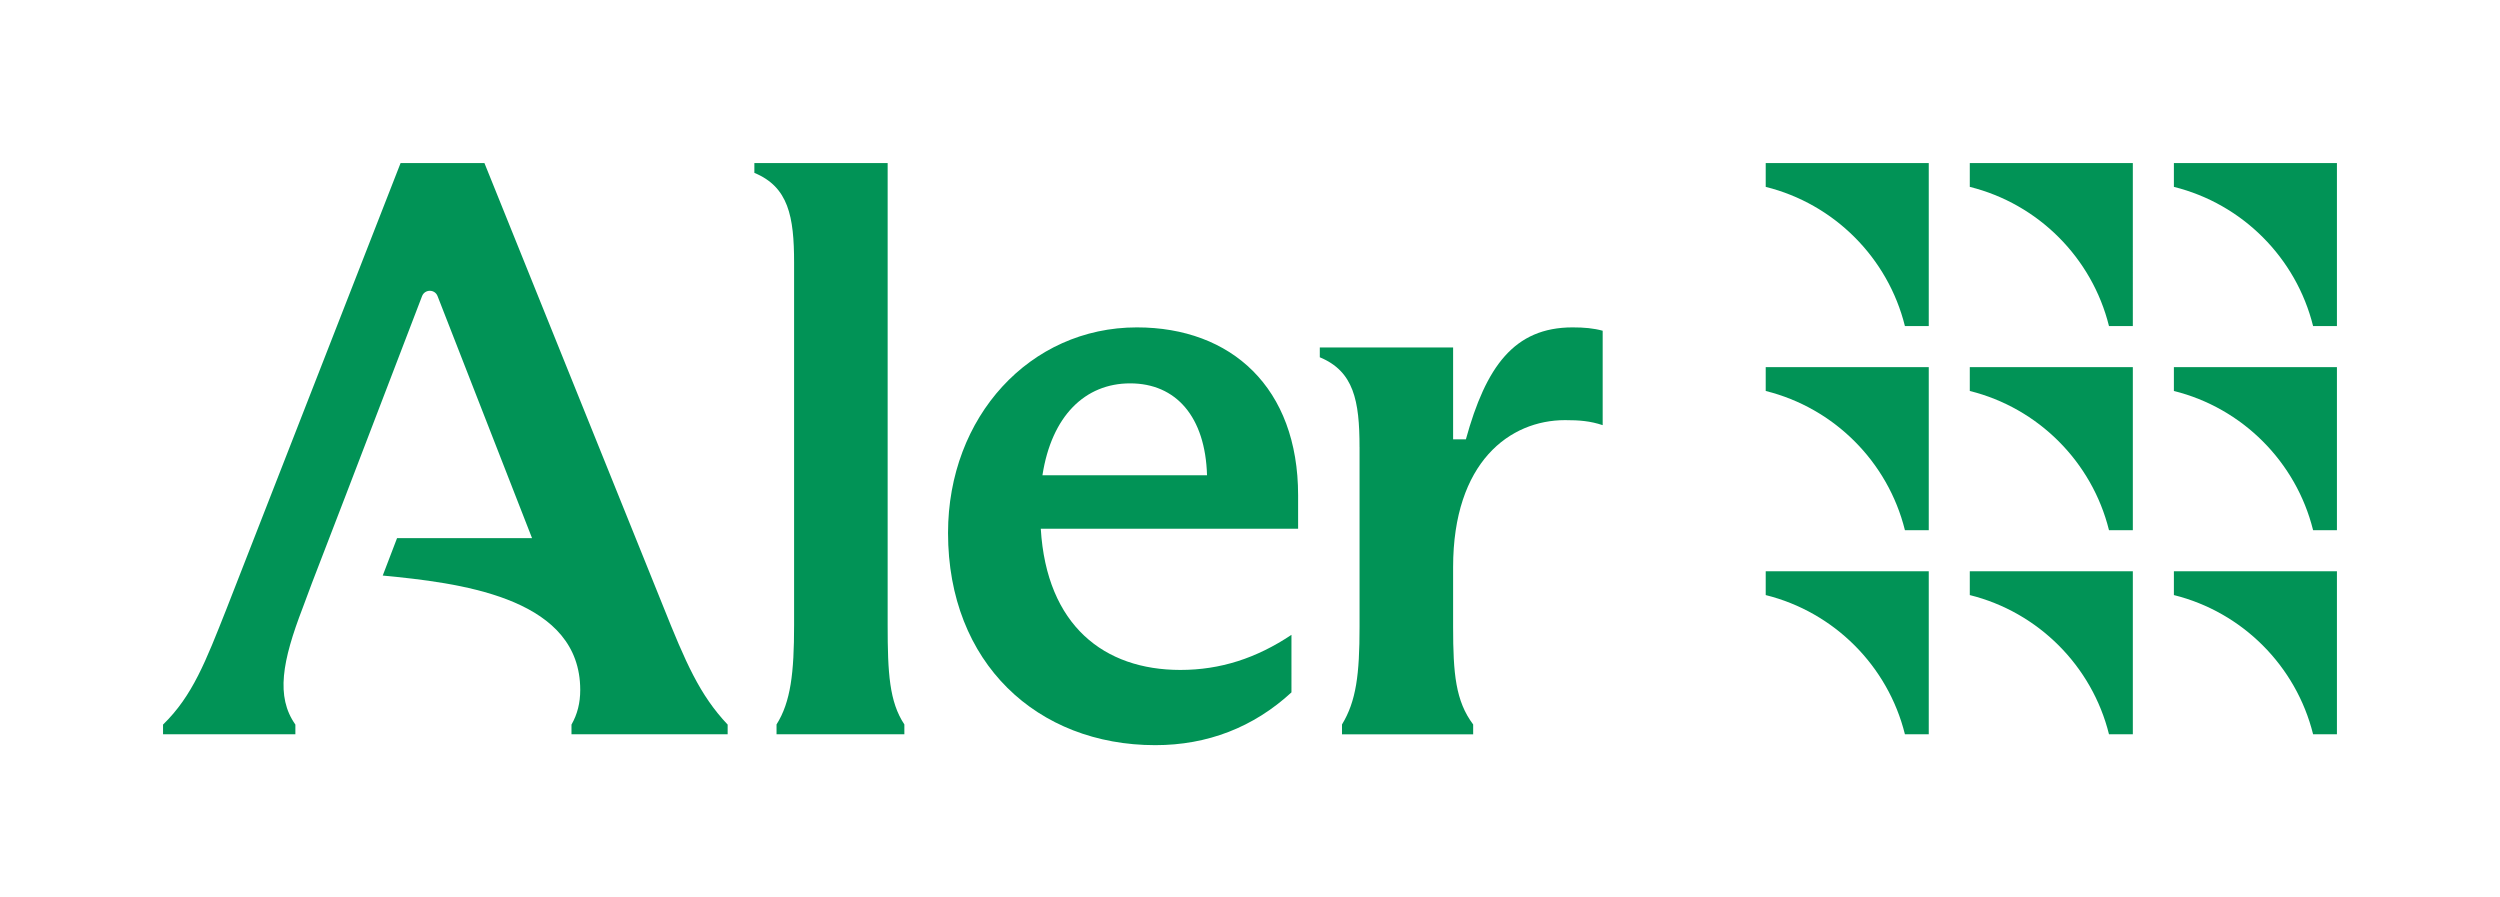
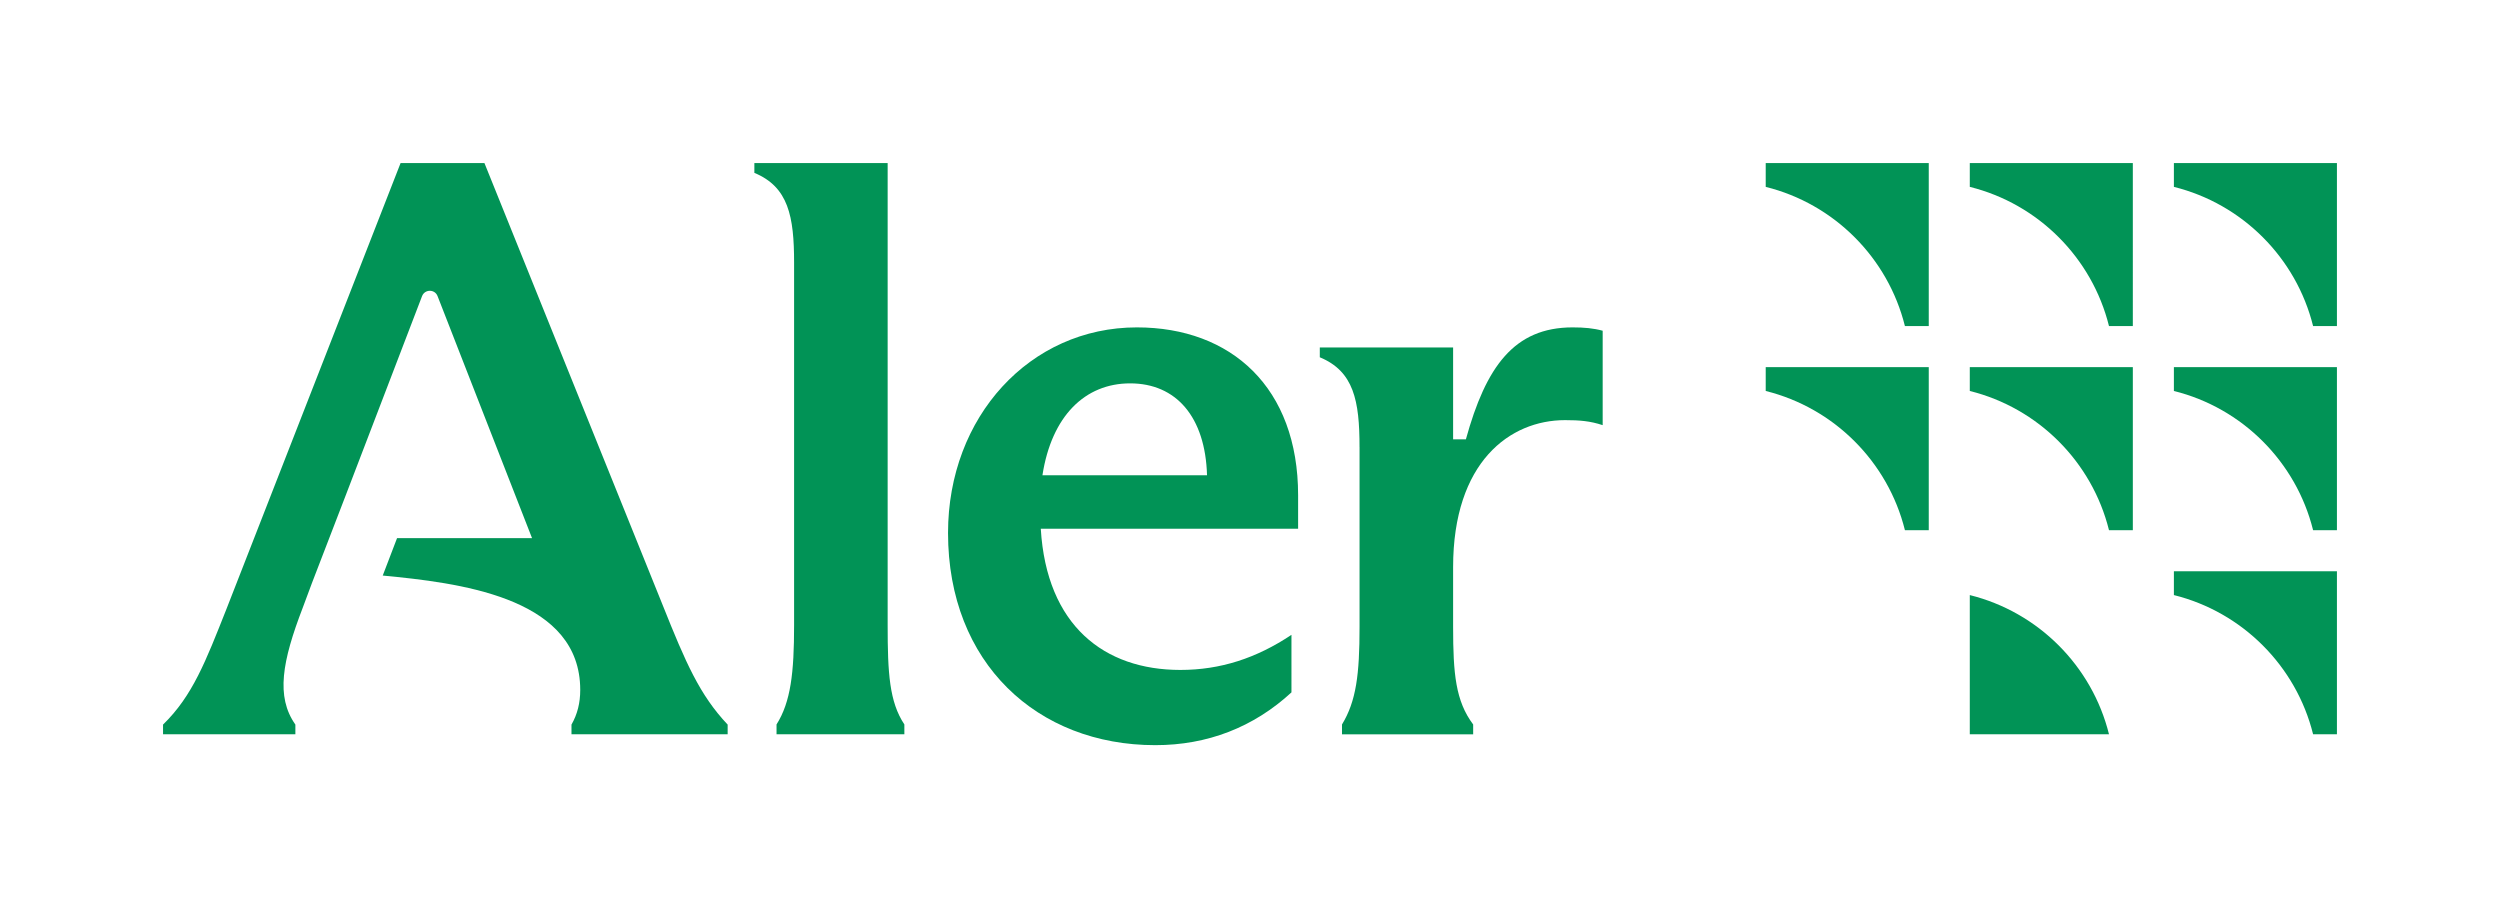
<svg xmlns="http://www.w3.org/2000/svg" version="1.1" x="0px" y="0px" viewBox="0 0 920.01 330.22" style="enable-background:new 0 0 920.01 330.22;" xml:space="preserve">
  <style type="text/css">
	.st0{fill:#019356;}
	.st1{fill:#F0EA6F;}
	.st2{fill:#49A3DE;}
	.st3{fill:#FF6E00;}
	.st4{fill:#5E0505;}
	.st5{fill:#F4ECE9;}
	.st6{fill:#1C0000;}
</style>
  <g id="Layer_1">
    <g>
      <g>
-         <path class="st0" d="M649.79,210.22v8.77c25.17,6.25,44.98,26.06,51.23,51.23h8.77v-60H649.79z" />
-         <path class="st0" d="M724.89,210.22v8.77c25.17,6.25,44.98,26.06,51.23,51.23h8.77v-60H724.89z" />
+         <path class="st0" d="M724.89,210.22v8.77c25.17,6.25,44.98,26.06,51.23,51.23h8.77H724.89z" />
        <path class="st0" d="M800,210.22v8.77c25.17,6.25,44.98,26.06,51.23,51.23H860v-60H800z" />
        <path class="st0" d="M649.79,135.11v8.77c25.17,6.25,44.98,26.06,51.23,51.23h8.77v-60H649.79z" />
        <path class="st0" d="M724.89,135.11v8.77c25.17,6.25,44.98,26.06,51.23,51.23h8.77v-60H724.89z" />
        <path class="st0" d="M800,135.11v8.77c25.17,6.25,44.98,26.06,51.23,51.23H860v-60H800z" />
        <path class="st0" d="M649.79,60v8.77c25.17,6.25,44.98,26.06,51.23,51.23h8.77V60H649.79z" />
        <path class="st0" d="M724.89,60v8.77c25.17,6.25,44.98,26.06,51.23,51.23h8.77V60H724.89z" />
        <path class="st0" d="M800,60v8.77c25.17,6.25,44.98,26.06,51.23,51.23H860V60H800z" />
      </g>
      <g>
        <path class="st0" d="M326.66,60v170.08c0,17.53,0.62,28.22,6.15,36.52v3.62h-47.04v-3.62c5.23-8.3,6.46-18.99,6.46-36.52V96.65     c0-17.01-2.09-27.86-14.62-33.03V60H326.66z" />
        <path class="st0" d="M475.25,233.63c-12.91,8.61-26.14,12.91-40.89,12.91c-27.98,0-49.2-16.3-51.35-51.96h94.7v-12.3     c0-39.66-24.6-61.8-59.34-61.8c-39.36,0-69.49,32.9-69.49,75.64c0,47.97,32.9,78.1,76.26,78.1c19.2,0,36.13-6.55,50.12-19.42     V233.63z M415.9,141.08c16.91,0,27.67,12.3,28.29,33.82h-60.57C387,153.07,399.3,141.08,415.9,141.08z" />
        <path class="st0" d="M500.31,164.51c0-17.01-2.09-27.86-14.62-33.03v-3.62h49.06v33.82h4.7c7.38-26.75,17.75-41.2,39.27-41.2     c4.3,0,7.69,0.31,11.07,1.23v34.75c-4.61-1.54-8.61-1.85-13.84-1.85c-20.29,0-41.2,15.37-41.2,54.12v21.97     c0,17.22,0.92,27.3,7.38,35.91v3.62h-48.27v-3.62c5.23-8.61,6.46-18.38,6.46-35.91V164.51z" />
        <path class="st0" d="M178.27,60h-30.85L83.29,224.24c-7.56,19.06-12.4,31.83-23.29,42.41v3.56h48.7v-3.56     c-7.26-10.28-4.84-23.36,2.72-43.02l3.36-9.02l12.45-32.33l28.09-73.3c1-2.61,4.69-2.62,5.7-0.02l34.77,89.07h-49.67l-5.27,13.78     c27.92,2.66,69.95,7.82,72.55,38.96c0.09,1.08,0.13,2.14,0.13,3.17c0,4.7-1.03,8.89-3.22,12.72v3.56h57.47v-3.56     c-10.28-10.89-15.43-22.75-23.89-43.93L178.27,60z" />
      </g>
    </g>
  </g>
</svg>